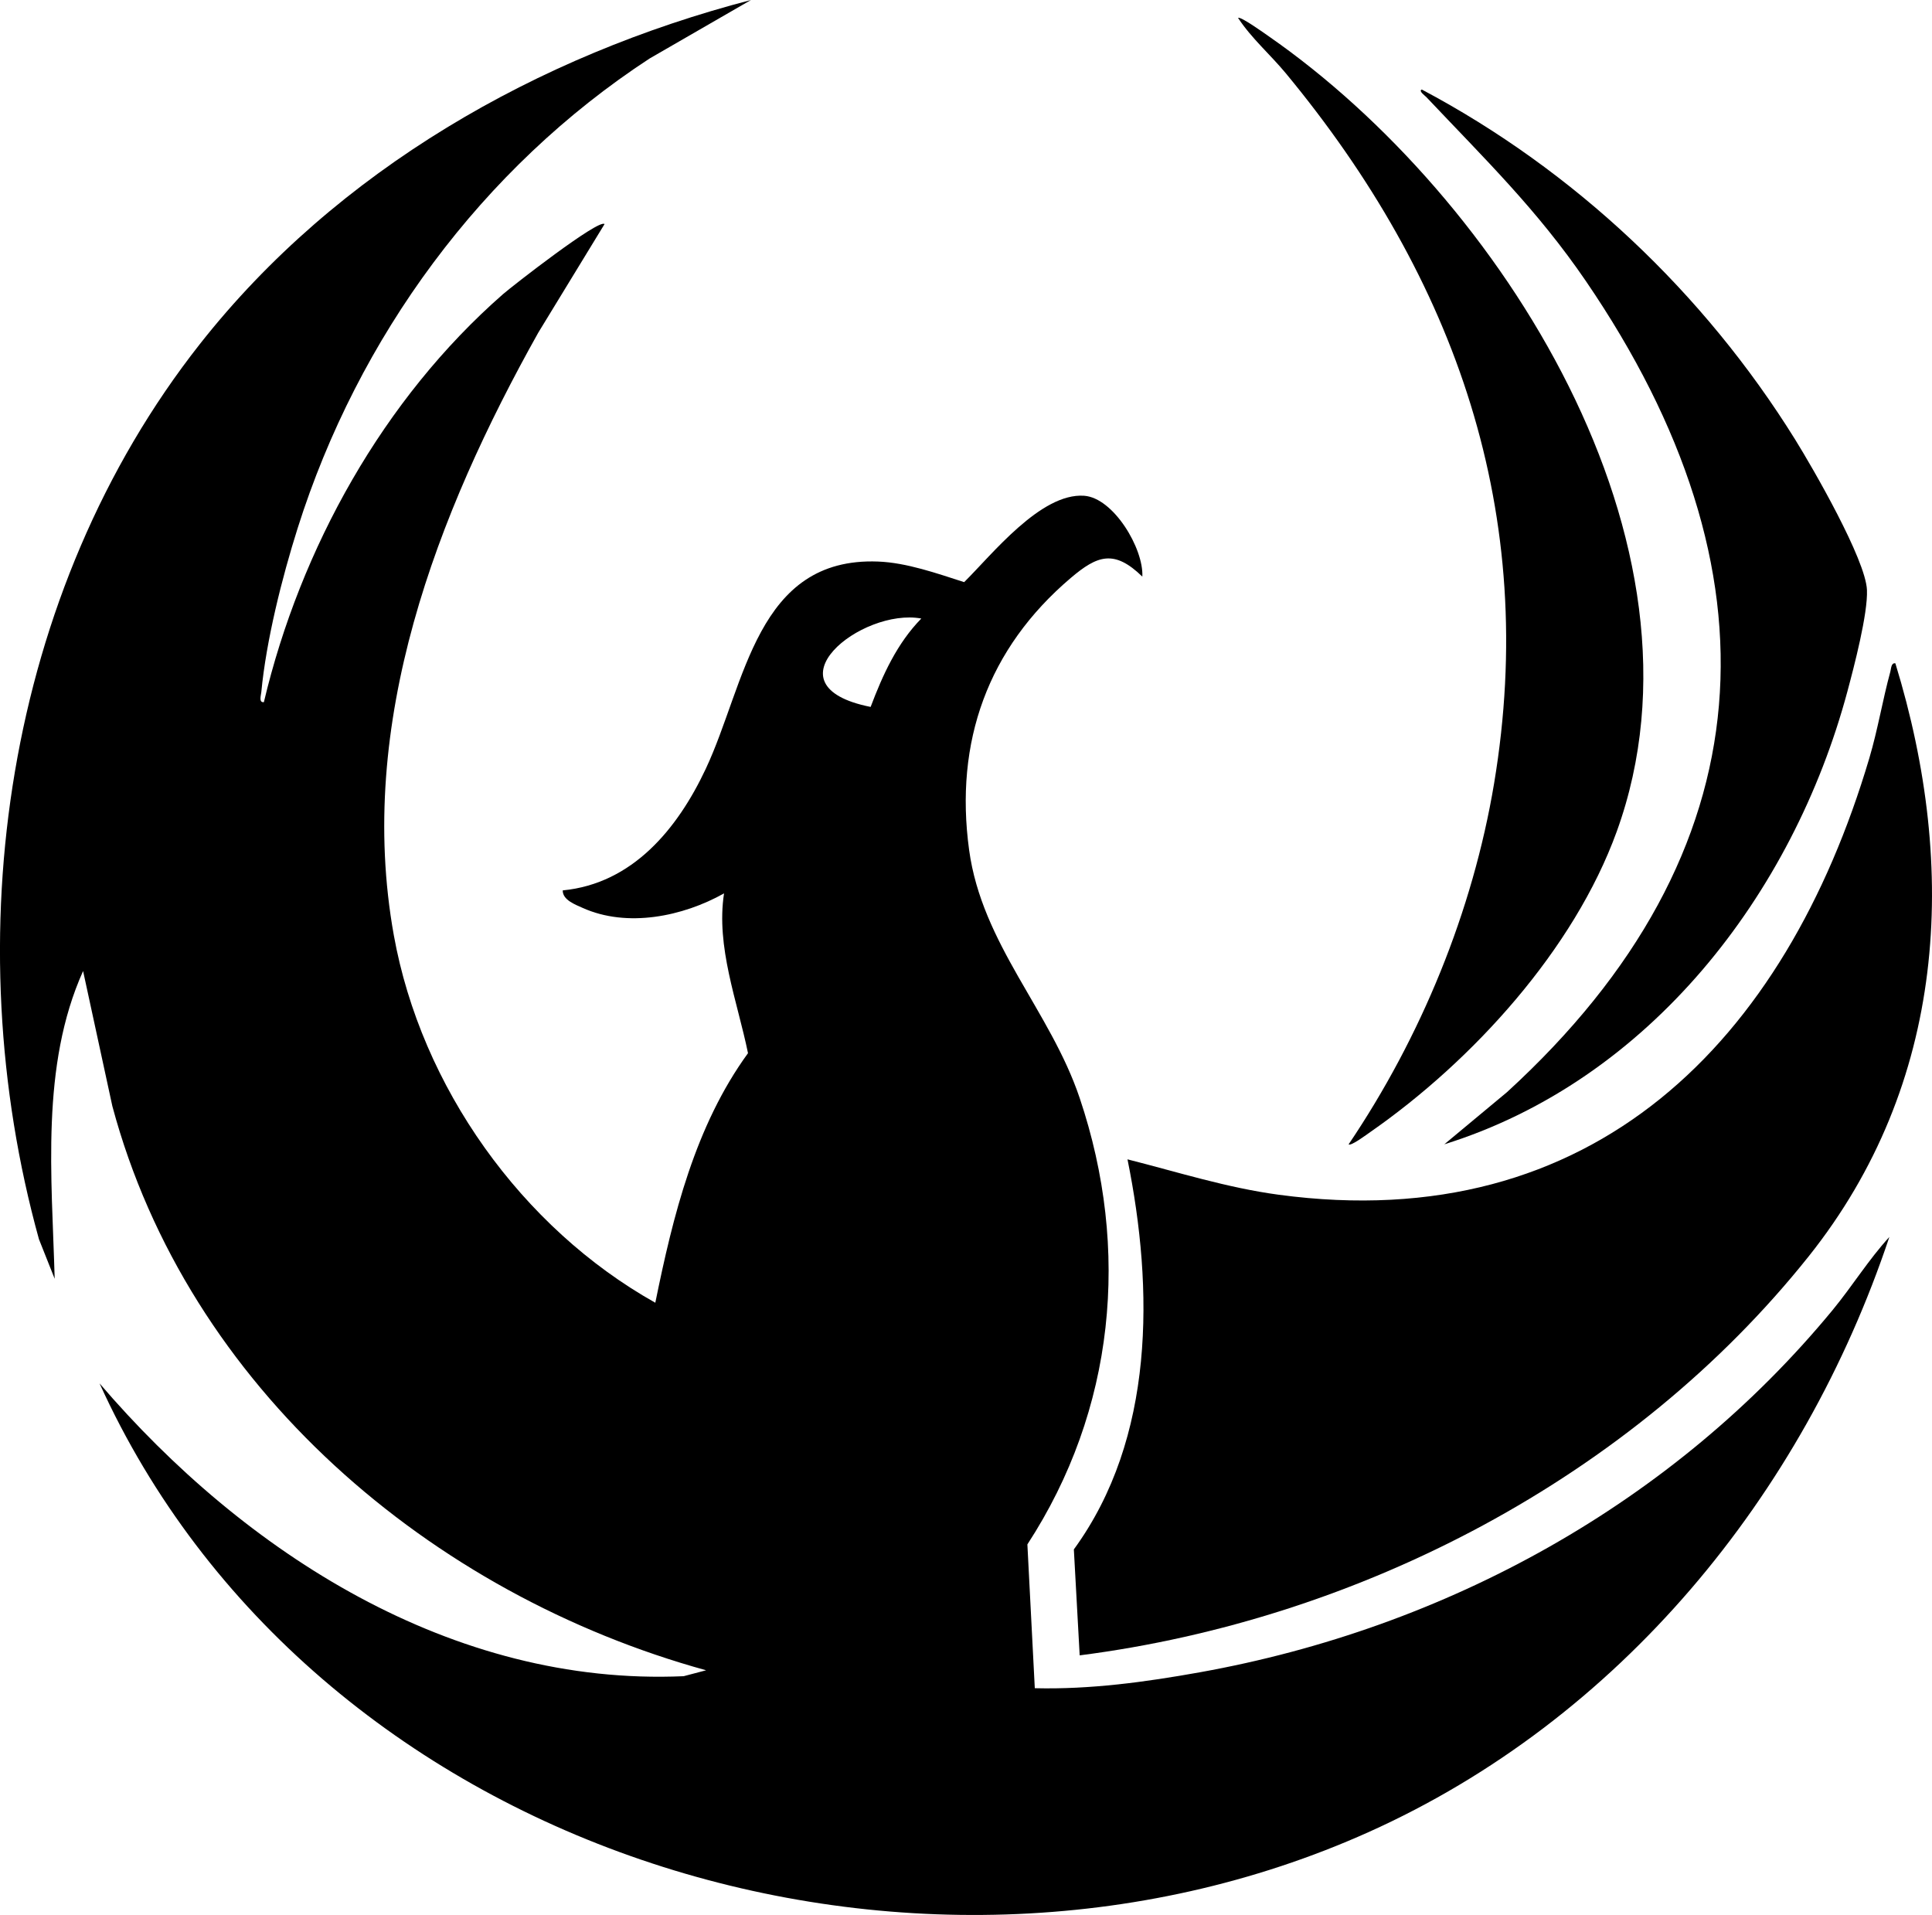
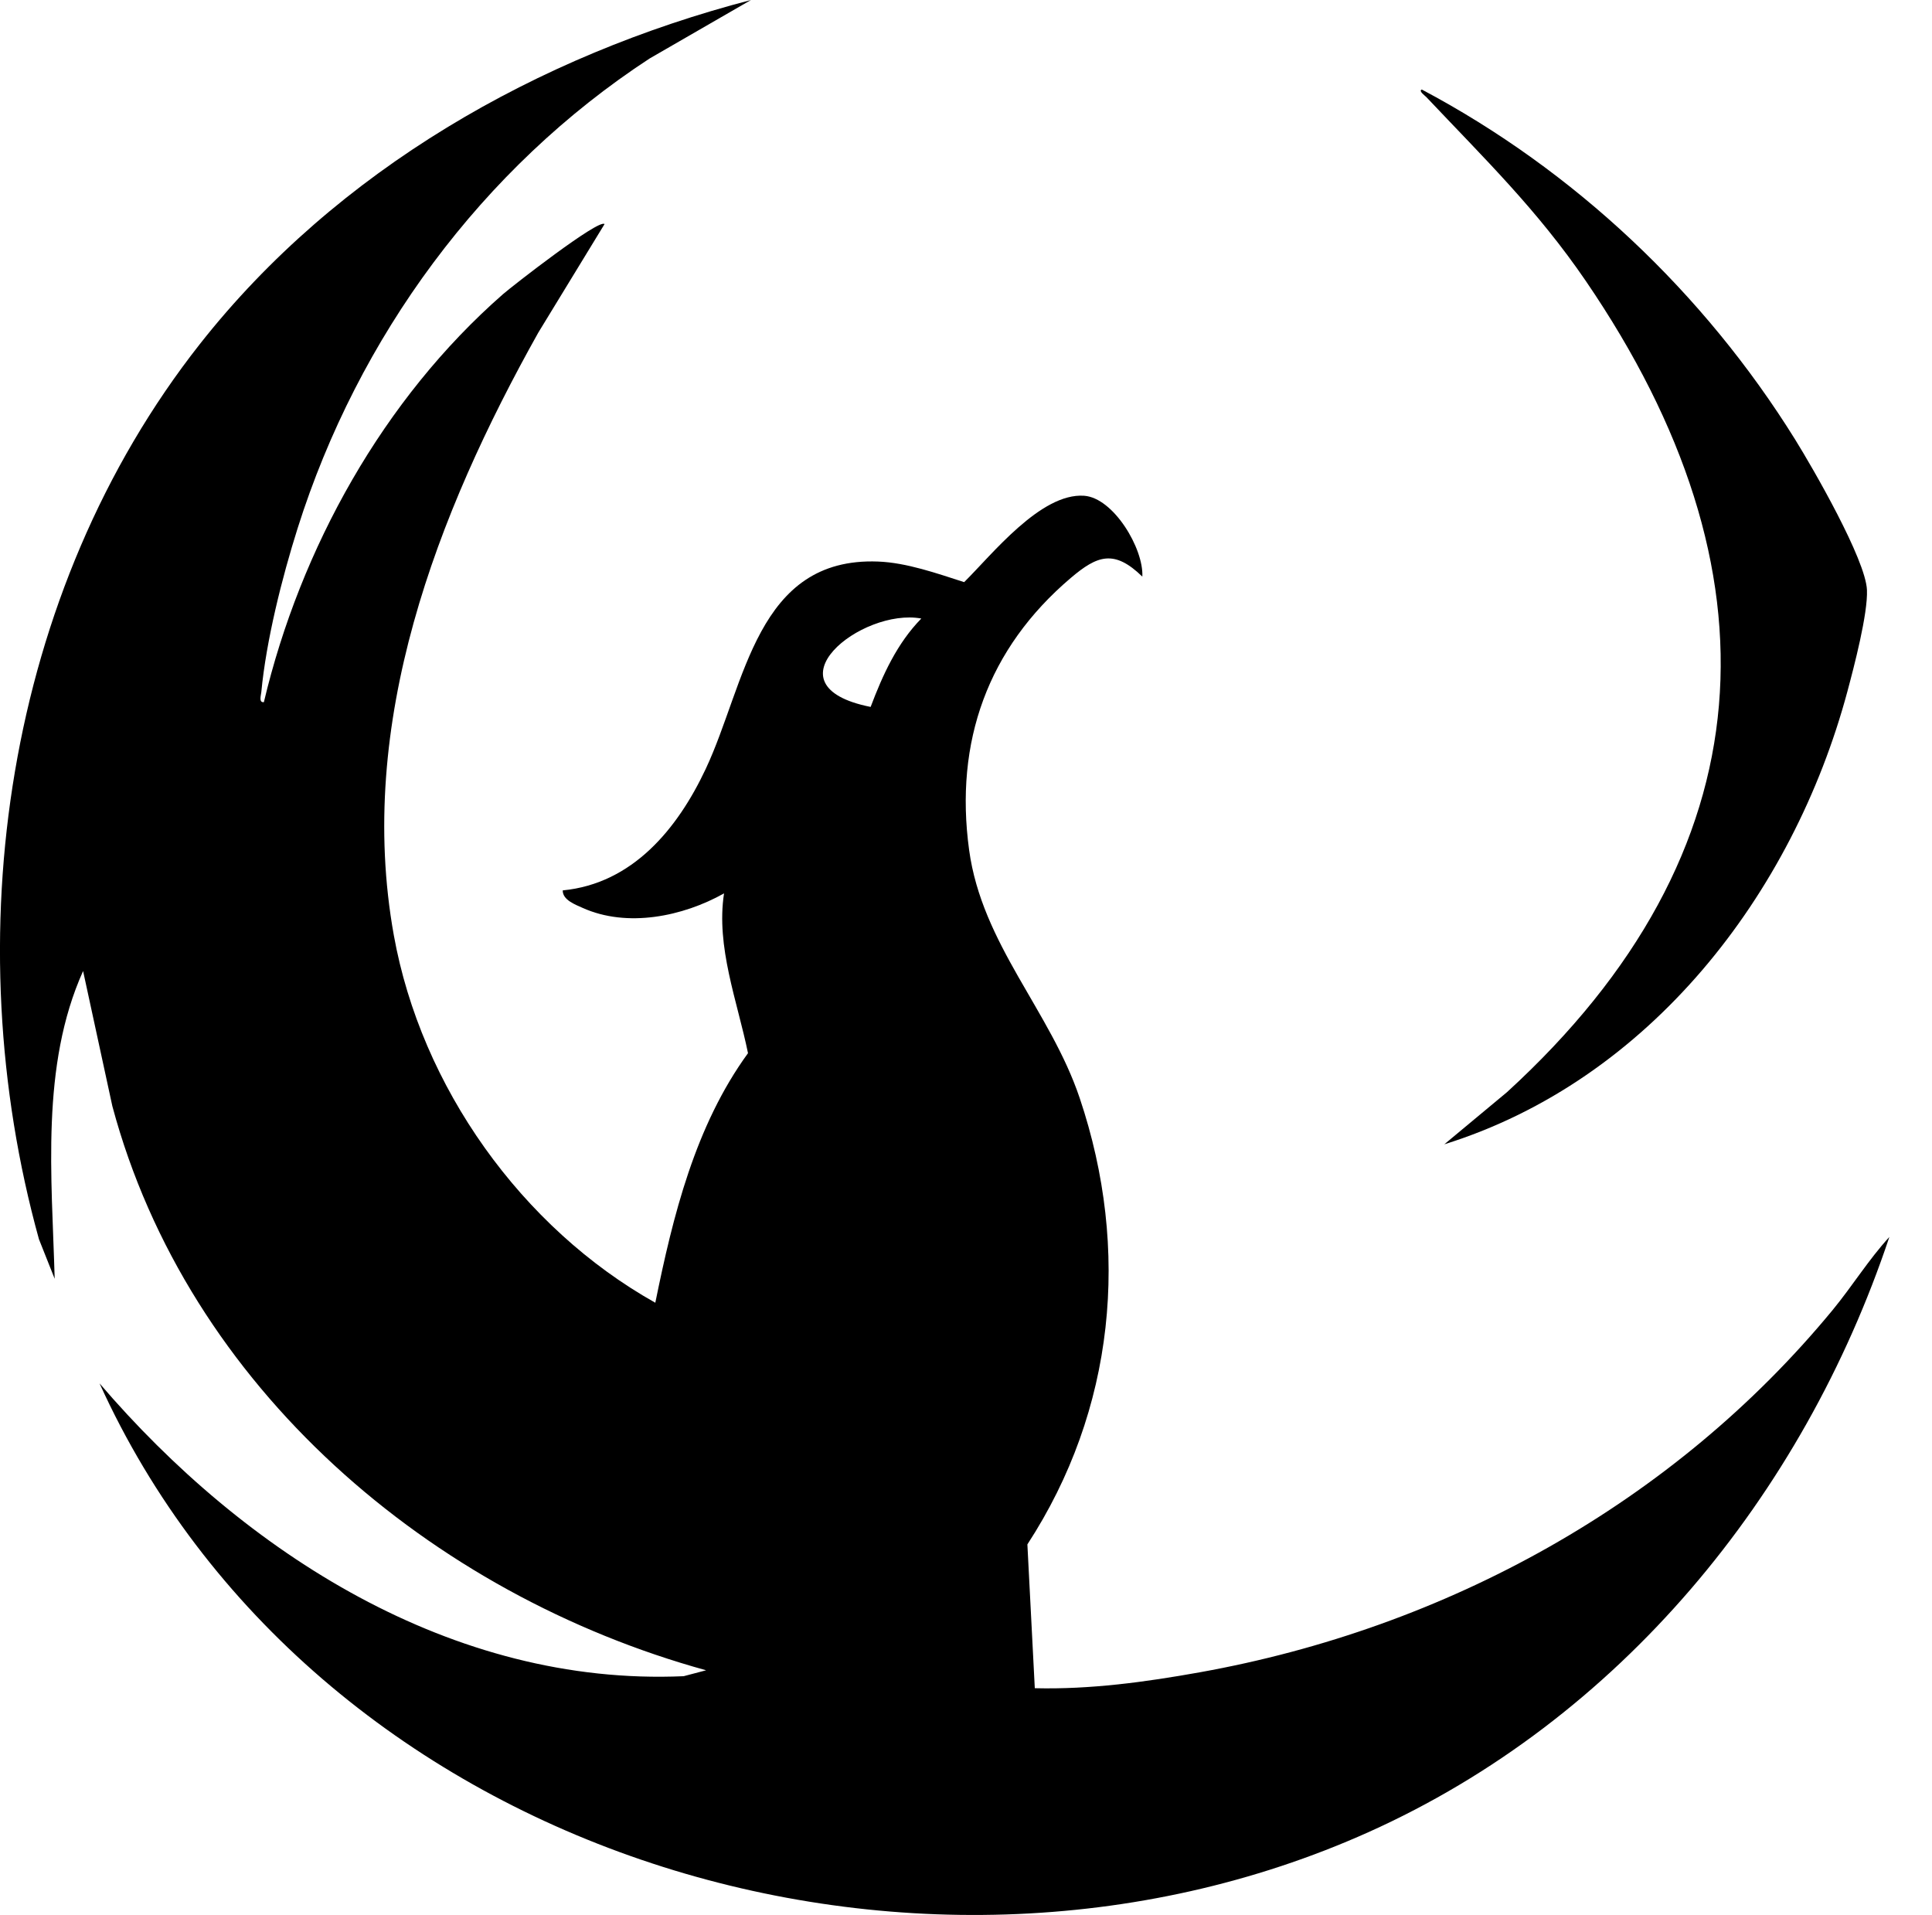
<svg xmlns="http://www.w3.org/2000/svg" id="Layer_1" data-name="Layer 1" viewBox="0 0 646.57 640.89">
  <path d="M251.32,0l-33.91,19.57c-56.21,36.71-97.57,93.22-117.8,157.2-5.24,16.57-10.53,37.6-12.16,54.85-.11,1.12-.92,3.59.86,3.36,12.23-51.54,40.02-101.51,80-136.51,3.02-2.65,32.11-25.33,34.01-23.48l-22.17,36.32c-33.98,60.68-61.11,130.83-48.35,201.69,9.13,50.72,42.75,97.86,87.51,122.98,5.91-29.09,13.33-59.23,31.02-83.52-3.57-17.42-10.77-35.59-8.02-53.48-13.76,7.74-32.41,11.58-47.34,4.85-2.47-1.11-6.71-2.66-6.64-5.85,23.4-2.26,38.45-20.65,47.85-40.65,13.35-28.38,16.91-70.98,57.69-69.4,9.58.37,19.75,3.99,28.8,6.89,9.31-9.2,25.61-29.91,40.13-28.91,9.84.68,19.97,17.65,19.5,27.06-9.4-9.13-15-7.17-24,.49-27.66,23.53-38.92,54.74-33.97,91,4.31,31.57,27.15,53.75,37,83,17.07,50.68,11.79,104.45-17.5,149.39l2.48,48.13c18.53.46,37-2.06,55.19-5.32,82.43-14.78,158.5-56.56,211.79-121.21,6.57-7.97,12.03-16.87,19.01-24.48-28.91,86.55-90.36,161.5-174.31,199.18-153.74,68.99-354.01,5.61-424.67-150.18,48.54,56.71,117.99,101.41,195.48,97.99l7.51-1.98c-92.09-25.4-173.45-94.6-198.71-188.8l-9.79-45.21c-14.28,31.73-10.45,68.95-9.51,102.99l-5.26-13.23C-14.9,313.85,1.57,198.1,66.93,115.09,112.78,56.87,180.03,18.56,251.32,0ZM308.33,207c-19.98-3.69-52.76,22.46-16.96,29.58,4.06-10.76,8.85-21.29,16.96-29.58Z" />
-   <path d="M361.33,553.99l-1.95-35.46c27.13-37.23,26.76-87.06,17.95-130.54,16.86,4.27,33.31,9.52,50.64,11.85,105.2,14.14,169.49-51.24,197.62-146.09,2.87-9.68,4.44-19.47,7.04-28.97.28-1.02.25-3.03,1.68-2.79,21.2,69.01,16.96,140.81-29.01,198.47-58.99,73.99-150.36,121.54-243.97,133.53Z" />
-   <path d="M451.33,382.98c24.21-35.87,41.53-77.91,48.69-120.8,15.04-90.12-12.76-168.82-69.71-237.66-5.19-6.27-11.48-11.67-15.97-18.52.74-.66,8.93,5.21,10.31,6.18,77.42,53.8,151.33,169.67,116.43,266.06-14.31,39.54-48.28,76.8-82.43,100.57-1.14.79-6.57,4.86-7.32,4.17Z" />
  <path d="M483.33,382.98l21.01-17.48c87.74-80.24,92.59-174.5,26.4-271.43-16.36-23.95-33.89-40.92-53.41-61.59-.4-.43-2.76-2.1-1.49-2.51,51.02,27.05,94.44,68.08,124.91,117.09,6.08,9.79,23.63,40.23,24.05,50.39.33,7.94-4.32,25.65-6.54,33.94-18.23,67.9-66.21,130.12-134.91,151.57Z" />
</svg>